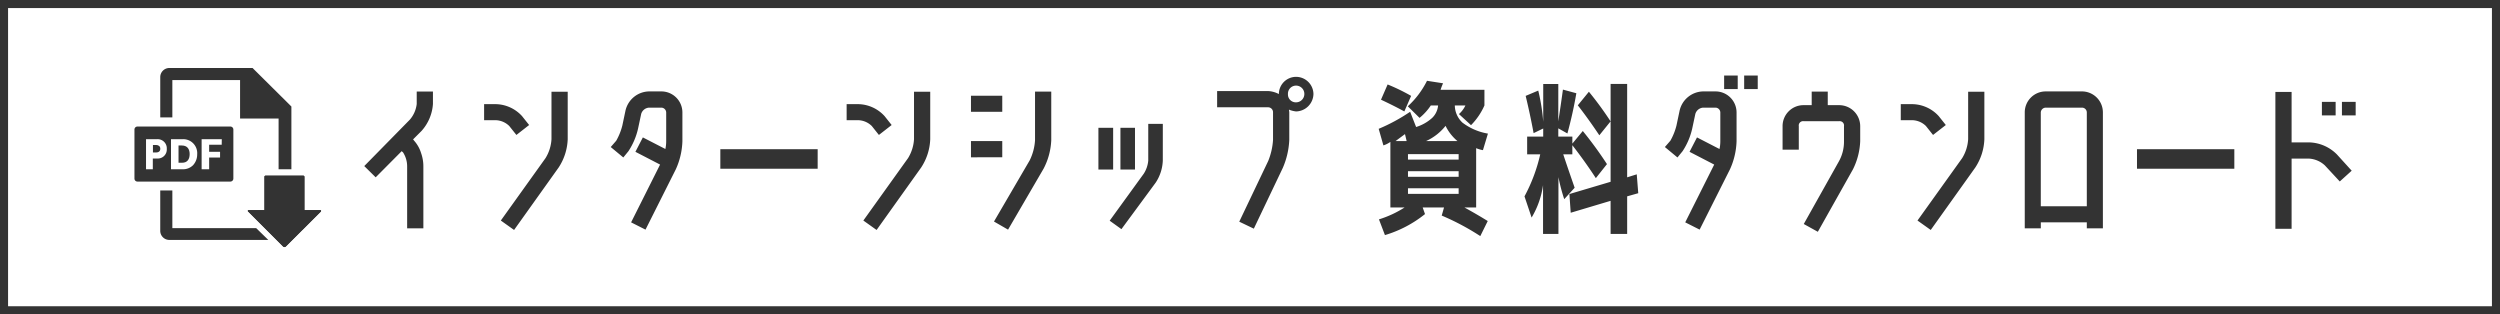
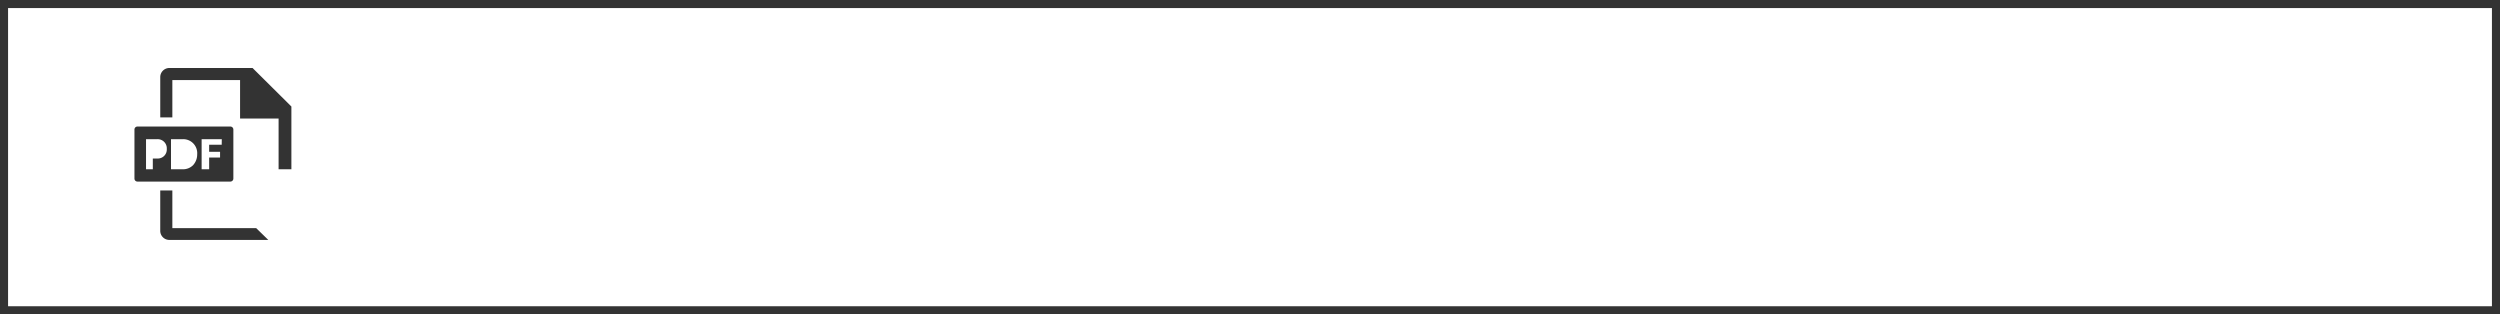
<svg xmlns="http://www.w3.org/2000/svg" width="501.62" height="63.067" viewBox="0 0 501.62 63.067">
  <rect x="0" y="0" width="501.62" height="63.067" fill="#808080" stroke="none" />
  <g id="btn01" transform="translate(-1482.19 -2524.69)">
    <path id="パス_232" data-name="パス 232" d="M0,0H500V61.447H0Z" transform="translate(1483 2525.5)" fill="#fff" stroke="#333" stroke-width="1.62" />
-     <path id="パス_209" data-name="パス 209" d="M24.664,19.84H24V23.3h.725c.981,0,1.51-.634,1.51-1.736S25.676,19.84,24.664,19.84Z" transform="translate(1494.011 2534.043)" fill="#333" />
    <path id="パス_210" data-name="パス 210" d="M37.389,17.32H18.744a.6.6,0,0,0-.6.6v9.844a.6.6,0,0,0,.6.6H37.389a.6.6,0,0,0,.6-.6V17.924A.6.6,0,0,0,37.389,17.32Zm-14.7,6.416h-.861V25.9H20.465V19.856h2.25a1.842,1.842,0,0,1,1.917,1.963,1.812,1.812,0,0,1-1.948,1.917ZM29.9,25.08a2.838,2.838,0,0,1-2.083.815h-2.34V19.856h2.37a2.808,2.808,0,0,1,2.884,3.02A3.17,3.17,0,0,1,29.9,25.08Zm5.752-4.107H33.132v1.419h2.189V23.54H33.132V25.9h-1.51V19.856h4.046Z" transform="translate(1491.024 2532.759)" fill="#333" />
-     <path id="パス_211" data-name="パス 211" d="M21.2,19.77h-.6v1.51h.6c.483,0,.876-.2.876-.755S21.642,19.77,21.2,19.77Z" transform="translate(1492.278 2534.008)" fill="#333" />
-     <path id="パス_212" data-name="パス 212" d="M44.564,30.765V24.077a.226.226,0,0,0-.226-.226H36.789a.226.226,0,0,0-.242.226v6.688h-3.17a.151.151,0,0,0-.106.272l7.02,7.02a.377.377,0,0,0,.544,0l7.035-7.02a.166.166,0,0,0-.121-.272Z" transform="translate(1498.706 2536.087)" fill="#333" />
    <path id="パス_213" data-name="パス 213" d="M40.819,33.369H24V25.82H21.57v8.107A1.827,1.827,0,0,0,23.4,35.739H43.25Z" transform="translate(1492.772 2537.092)" fill="#333" />
    <path id="パス_214" data-name="パス 214" d="M24,11.956H37.588v7.73h7.73V29.861h2.567V17.27h0l-7.79-7.73H23.4a1.827,1.827,0,0,0-1.827,1.812v8.107H24Z" transform="translate(1492.772 2528.793)" fill="#333" />
-     <path id="パス_215" data-name="パス 215" d="M44.564,30.765V24.077a.226.226,0,0,0-.226-.226H36.789a.226.226,0,0,0-.242.226v6.688h-3.17a.151.151,0,0,0-.106.272l7.02,7.02a.377.377,0,0,0,.544,0l7.035-7.02a.166.166,0,0,0-.121-.272Z" transform="translate(1498.706 2536.087)" fill="#333" />
-     <path id="パス_231" data-name="パス 231" d="M-261.619-3.829l-5.215,5.248L-269.126-.84l9.167-9.333A5.838,5.838,0,0,0-258.6-13.3v-2.491h3.255V-13.3a8.975,8.975,0,0,1-2.292,5.414l-1.694,1.694.3.365a6.6,6.6,0,0,1,1.3,2.358,8,8,0,0,1,.465,2.724V11.649h-3.255V-.74a5.185,5.185,0,0,0-.83-2.856ZM-231.56-6.22v-9.533h3.255V-6.22a11.066,11.066,0,0,1-1.827,5.68l-8.935,12.522-2.657-1.893,8.968-12.522A8.111,8.111,0,0,0-231.56-6.22Zm-8.47-2.657a4.033,4.033,0,0,0-2.624-1.163h-2.425v-3.222h2.425a7.309,7.309,0,0,1,5.181,2.391l1.428,1.794L-238.6-7.084Zm27.336,20.792-2.89-1.461,5.813-11.592L-214.721-3.7l1.495-2.89,4.517,2.325a7.327,7.327,0,0,0,.166-1.561V-11.6a.994.994,0,0,0-.963-.963H-212a1.762,1.762,0,0,0-1.561,1.262l-.631,2.956a13.665,13.665,0,0,1-1.926,4.517l-1.03,1.262-2.524-2.093,1.1-1.262a12.1,12.1,0,0,0,1.229-3.056l.631-2.989A4.947,4.947,0,0,1-212-15.819h2.491a4.224,4.224,0,0,1,4.218,4.218v5.779a14.646,14.646,0,0,1-1.329,5.646ZM-197.681-.308V-4.228h19.53V-.308ZM-158.82-6.22v-9.533h3.255V-6.22a11.067,11.067,0,0,1-1.827,5.68l-8.935,12.522-2.657-1.893,8.968-12.522A8.112,8.112,0,0,0-158.82-6.22Zm-8.47-2.657a4.033,4.033,0,0,0-2.624-1.163h-2.425v-3.222h2.425a7.309,7.309,0,0,1,5.181,2.391l1.428,1.794-2.558,1.993Zm19.9-2.856v-3.222h6.278v3.222Zm0,9.134V-5.855h6.278V-2.6Zm16.109-13.186v9.765a13.5,13.5,0,0,1-1.528,5.68l-7.141,12.256-2.823-1.628L-135.6-2a10.514,10.514,0,0,0,1.063-4.019v-9.765ZM-108.9-1.936a8.569,8.569,0,0,1-1.428,4.418l-6.875,9.333-2.358-1.694,6.842-9.433a5.8,5.8,0,0,0,.9-2.624V-9.309h2.923Zm-12.92,1.794v-8.37h2.956v8.37Zm4.418,0v-8.37h2.923v8.37Zm35.241-13.485A1.673,1.673,0,0,0-80.5-15.288a1.659,1.659,0,0,0-1.661-1.694,1.619,1.619,0,0,0-1.628,1.694A1.578,1.578,0,0,0-82.161-13.627Zm0-5.115a3.5,3.5,0,0,1,3.488,3.454A3.576,3.576,0,0,1-82.161-11.8a5.4,5.4,0,0,1-1.428-.365q.033.266.066.5v5.58a15.853,15.853,0,0,1-1.3,5.613l-5.813,12.19-2.923-1.4,5.813-12.19a13.418,13.418,0,0,0,.963-4.218v-5.58a.993.993,0,0,0-.963-.963H-98v-3.255h10.263a5.2,5.2,0,0,1,2.126.6A3.459,3.459,0,0,1-82.161-18.742ZM-59.974-5.855l-.332-1.4q-.9.664-1.893,1.4Zm10.2,0a9.191,9.191,0,0,1-2.391-3.056,10.524,10.524,0,0,1-3.919,3.056Zm-9.931,9.466V4.74h10.164V3.611Zm0-3.421V1.319h10.164V.19Zm0-2.325h10.164v-1.1H-59.708Zm-.731-9.665q-1.926-1.063-4.683-2.358l1.329-3.056a39.136,39.136,0,0,1,4.716,2.292Zm-5.148,3.488a35.916,35.916,0,0,0,6.311-3.421l1.2,3.056a8.567,8.567,0,0,0,3.222-1.827A3.955,3.955,0,0,0-53.663-13h-1.461a11.239,11.239,0,0,1-2.259,2.491l-2.358-2.325a17.488,17.488,0,0,0,3.853-5.115l3.222.5a11.881,11.881,0,0,0-.5,1.3h8.8V-13a13.2,13.2,0,0,1-2.69,3.953l-2.425-2.225A5.216,5.216,0,0,0-48.183-13h-2.126a4.8,4.8,0,0,0,1.544,3.454,11.693,11.693,0,0,0,5.1,2.192l-1,3.321a5.992,5.992,0,0,1-1.362-.4V7.464h-2.358q2.425,1.329,4.683,2.724l-1.495,3.023a49.466,49.466,0,0,0-7.739-4.119l.465-1.628h-4.285l.465,1.329a23.54,23.54,0,0,1-8.038,4.218l-1.2-3.155a21.166,21.166,0,0,0,5.148-2.391h-2.856V-5.689a5.064,5.064,0,0,1-1.4.7ZM-19.053,6.135l-8,2.391-.266-3.753,8.27-2.458v-19.63h3.321V1.419l1.926-.6.3,3.786-2.225.631v7.54h-3.321ZM-21.312-7.018q-2.126-3.189-4.318-6.012l2.225-2.724a67.91,67.91,0,0,1,4.351,5.945Zm-.7,8.6q-2.159-3.321-4.716-6.61V-3.2h-1.827q.7,2.126,2.292,6.709L-28.354,5.8a36.665,36.665,0,0,1-1.163-4.418V12.778h-3.089V2.98A17.24,17.24,0,0,1-34.9,9.49l-1.428-4.251A33.175,33.175,0,0,0-33.17-3.2h-2.624V-6.752h3.222V-8.379l-1.926.93q-.7-3.753-1.594-7.473l2.524-1.063a38.934,38.934,0,0,1,1,6.278v-7.606h3.023v7.506q.5-3.255.93-6.377l2.69.731q-.7,4.085-1.794,8.071l-1.827-1.03v1.661h2.823v1.4l2.093-2.524a77.022,77.022,0,0,1,4.849,6.643Zm20.826,10.33-2.89-1.461L1.739-1.139-3.21-3.7l1.495-2.89L2.8-4.261a7.329,7.329,0,0,0,.166-1.561V-11.6A.994.994,0,0,0,2-12.564H-.487A1.762,1.762,0,0,0-2.048-11.3l-.631,2.956A13.665,13.665,0,0,1-4.605-3.829l-1.03,1.262L-8.159-4.659l1.1-1.262A12.1,12.1,0,0,0-5.834-8.977l.631-2.989A4.947,4.947,0,0,1-.487-15.819H2A4.224,4.224,0,0,1,6.223-11.6v5.779A14.647,14.647,0,0,1,4.894-.175Zm4.916-28.2v-2.724H6.455v2.724Zm4.019,0v-2.724h2.724v2.724Zm10.961,7.44v4.716H15.456V-8.844a4.2,4.2,0,0,1,4.218-4.218H21.3v-2.724h3.222v2.724h2.292a4.224,4.224,0,0,1,4.218,4.218v3.023A13.864,13.864,0,0,1,29.573-.175L22.531,12.347l-2.823-1.561L26.749-1.77a8.109,8.109,0,0,0,1.03-4.052V-8.844a.866.866,0,0,0-.963-1H19.675A.866.866,0,0,0,18.711-8.844ZM52.69-6.22v-9.533h3.255V-6.22a11.066,11.066,0,0,1-1.827,5.68L45.183,11.981l-2.657-1.893L51.494-2.434A8.112,8.112,0,0,0,52.69-6.22ZM44.22-8.878A4.033,4.033,0,0,0,41.6-10.04H39.172v-3.222H41.6a7.309,7.309,0,0,1,5.181,2.391l1.428,1.794L45.648-7.084Zm31.321-6.942A4.21,4.21,0,0,1,79.727-11.6v23.25H76.5v-1.2H67.271v1.2H64.049V-11.6a4.2,4.2,0,0,1,4.218-4.218ZM76.5,7.232V-11.6a.964.964,0,0,0-.963-.963H68.268a1.007,1.007,0,0,0-1,.963V7.232ZM86.569-.308V-4.228H106.1V-.308Zm40.123-2.856L129.648.09l-2.391,2.159L124.267-.972a5.129,5.129,0,0,0-3.122-1.362h-3.554V11.749h-3.255V-15.72h3.255v10.13h3.554A8.131,8.131,0,0,1,126.692-3.165ZM123.67-11v-2.724h2.757V-11Zm4.019,0v-2.724h2.757V-11Z" transform="translate(1824.404 2558.851)" fill="#333" />
  </g>
</svg>